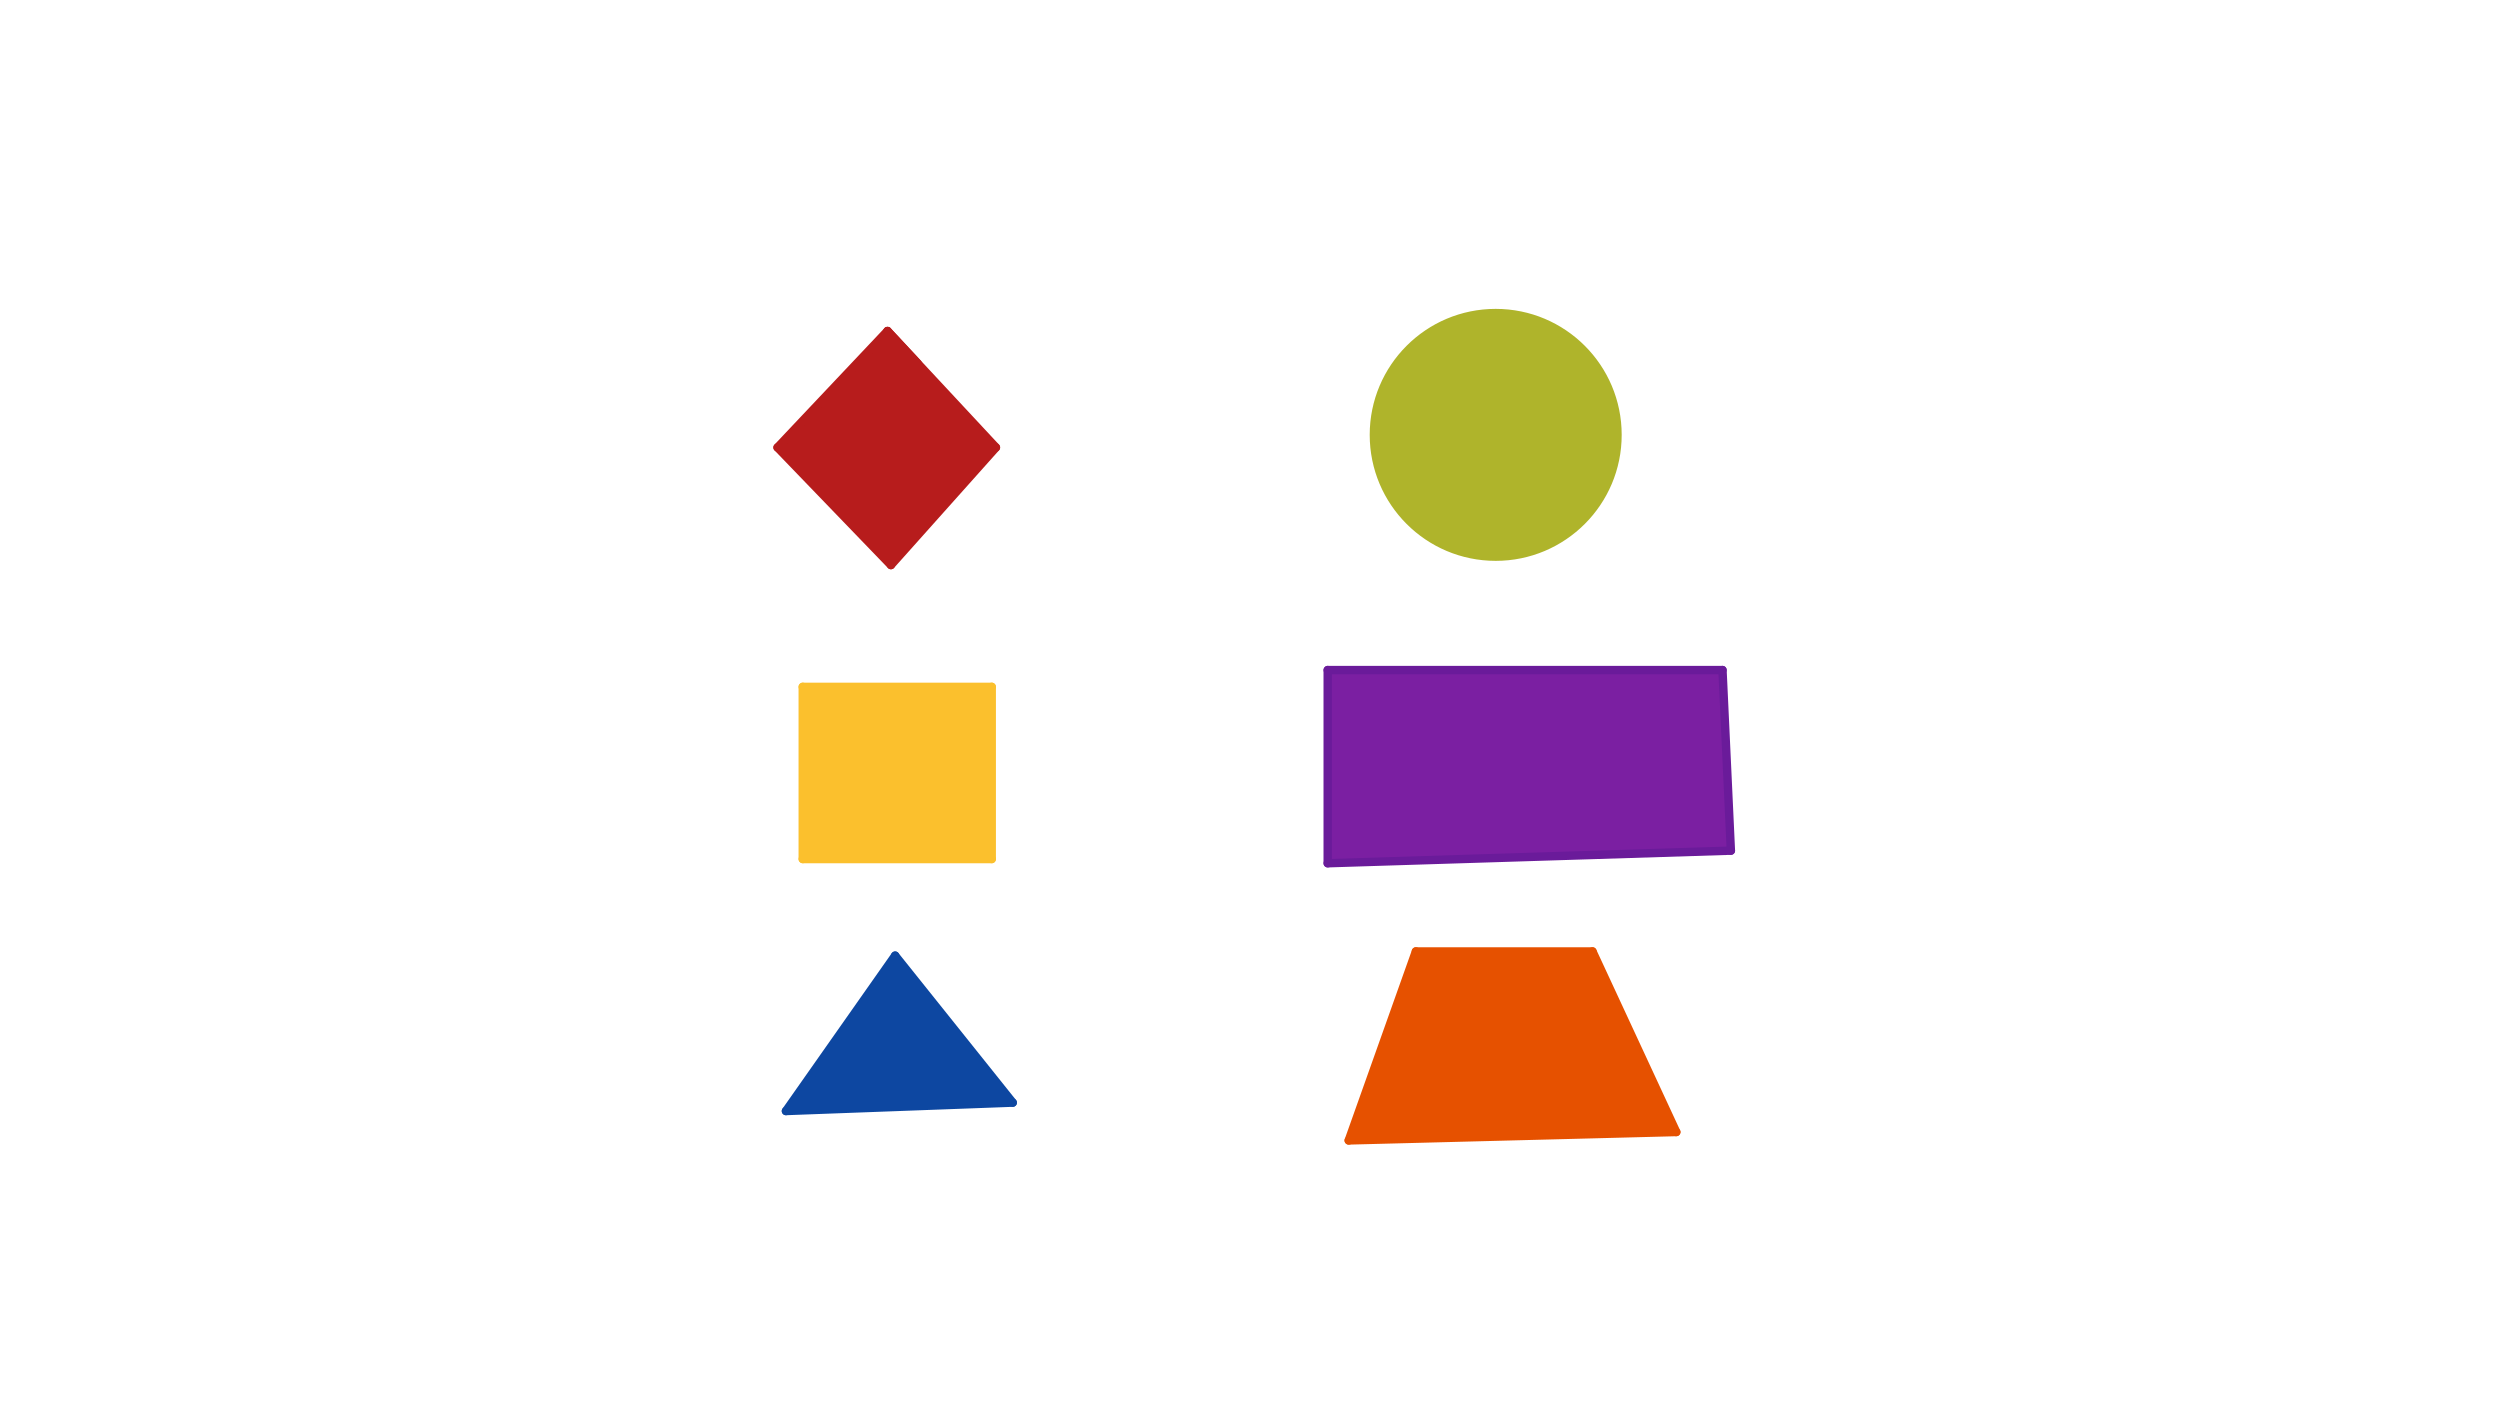
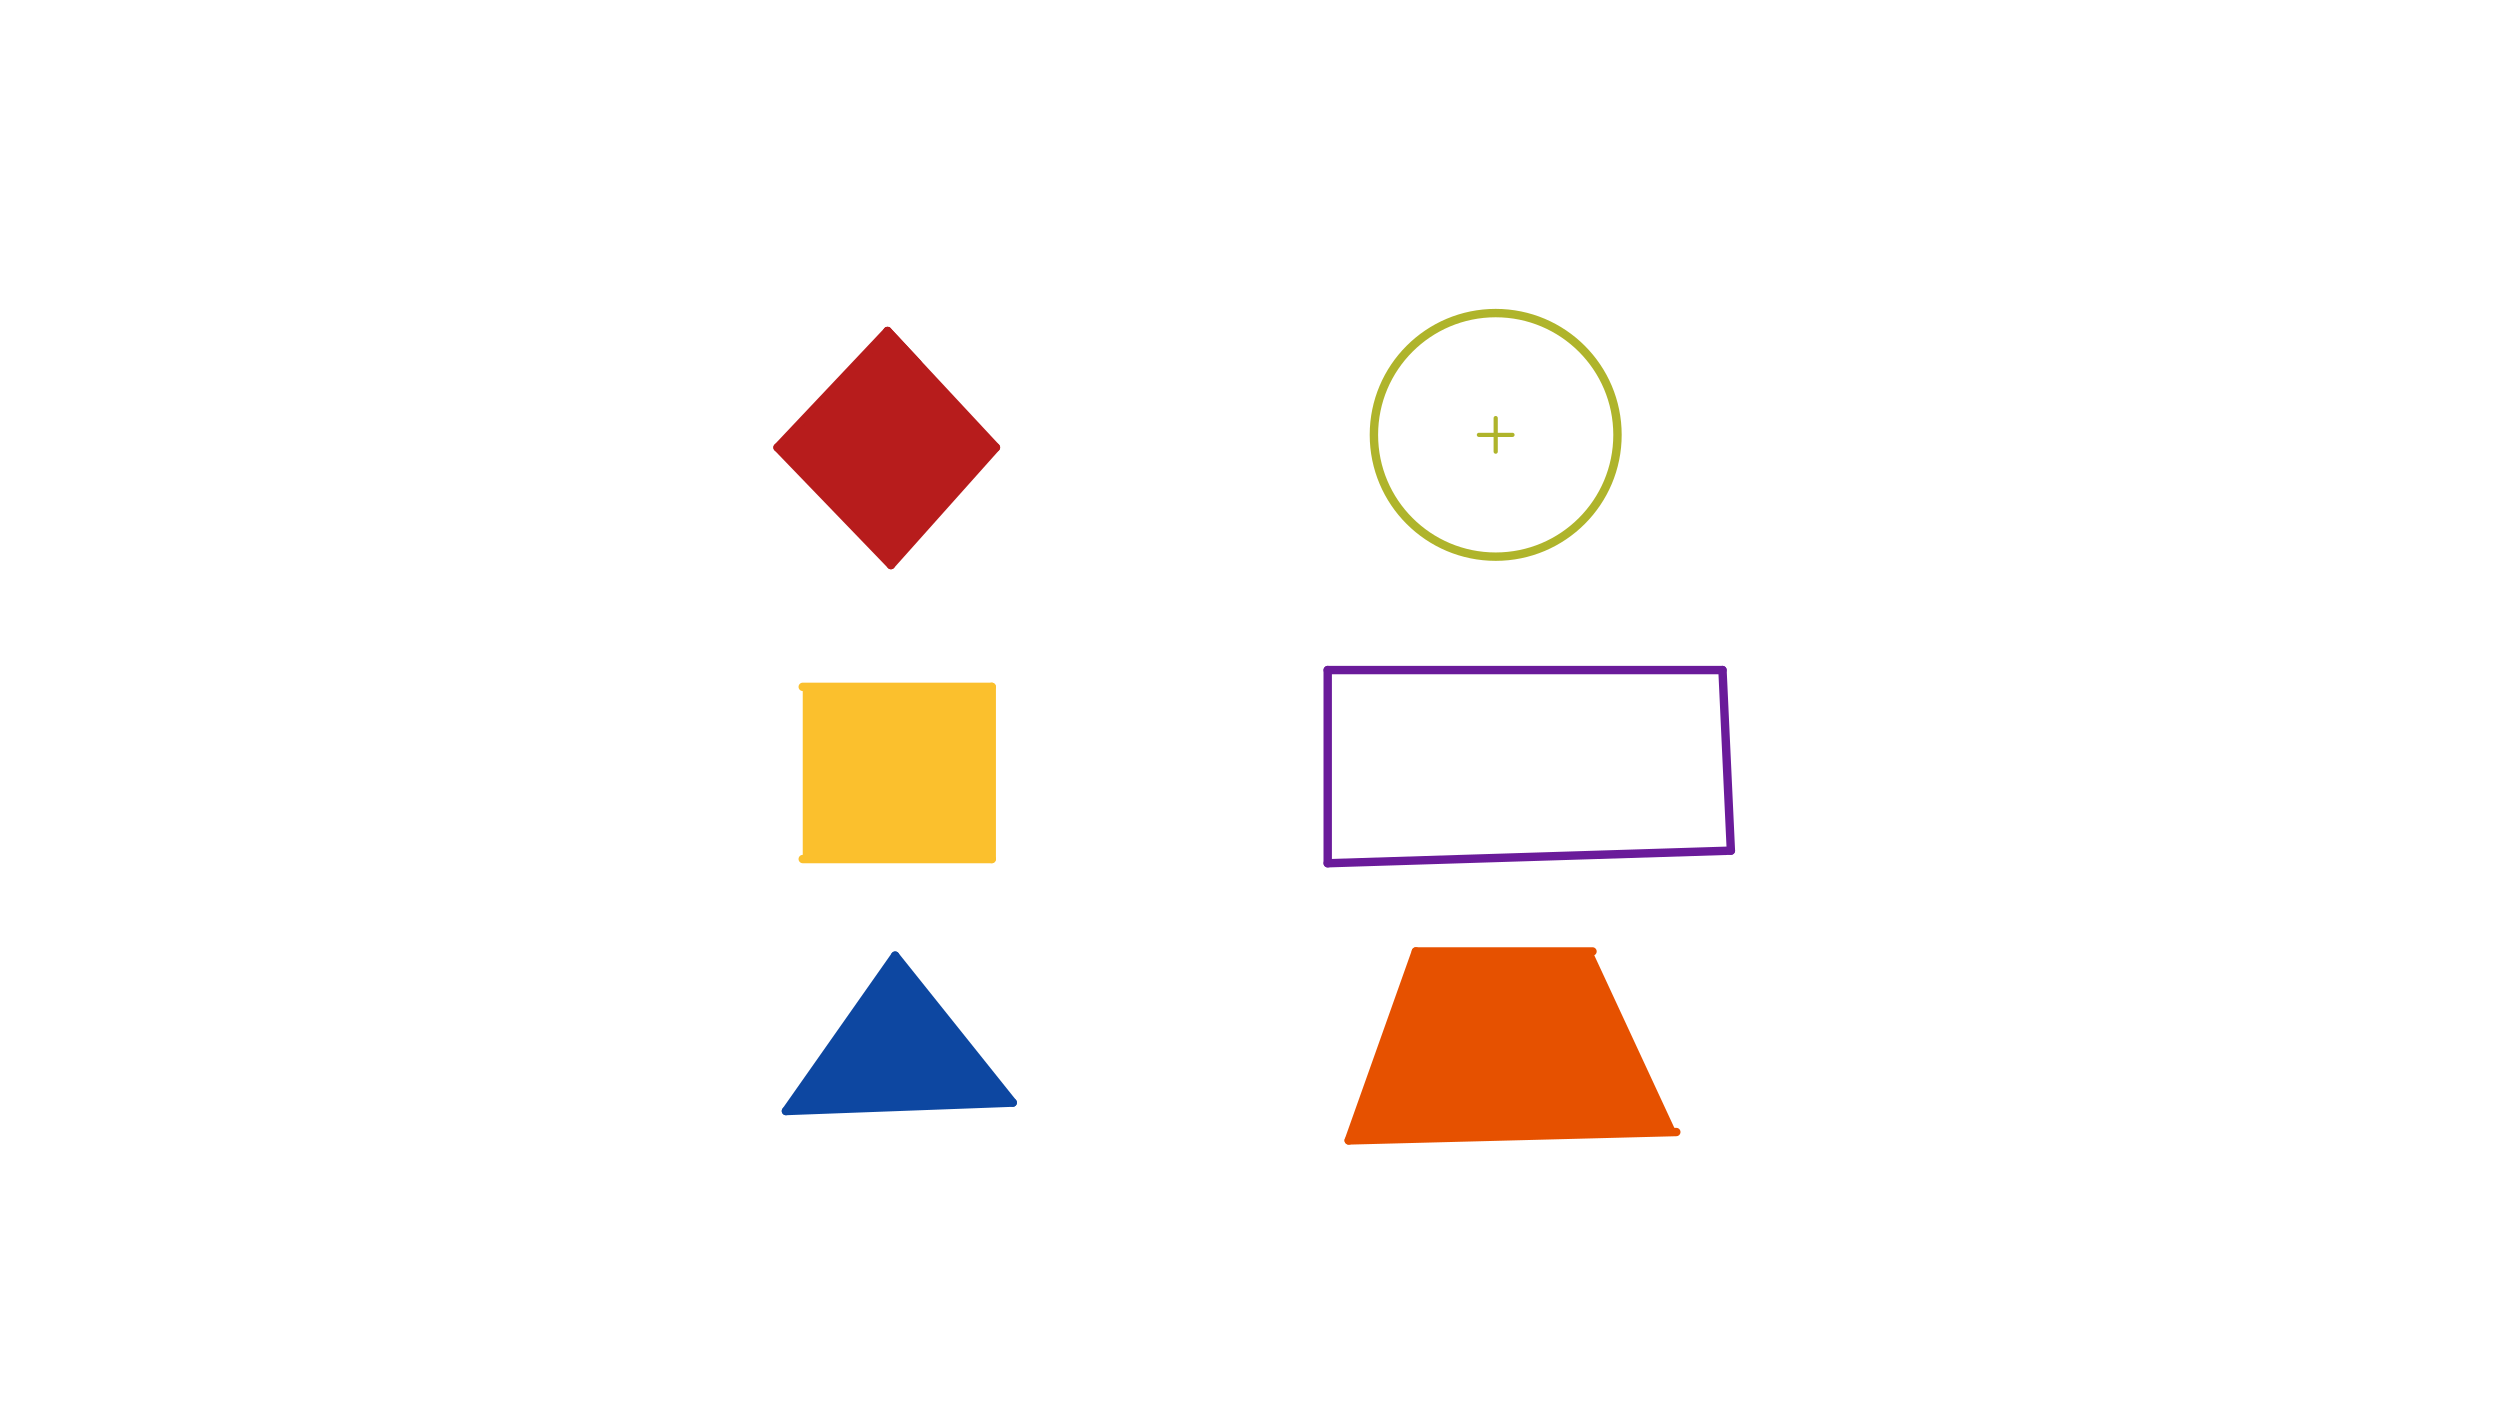
<svg xmlns="http://www.w3.org/2000/svg" class="svg--1it" height="100%" preserveAspectRatio="xMidYMid meet" viewBox="0 0 595.276 334.488" width="100%">
  <defs>
    <marker id="marker-arrow" markerHeight="16" markerUnits="userSpaceOnUse" markerWidth="24" orient="auto-start-reverse" refX="24" refY="4" viewBox="0 0 24 8">
      <path d="M 0 0 L 24 4 L 0 8 z" stroke="inherit" />
    </marker>
  </defs>
  <g class="aux-layer--1FB" />
  <g class="main-layer--3Vd">
    <g class="element--2qn">
      <g fill="#B71C1C" opacity="1">
        <path d="M 185.141 106.547 L 211.327 78.821 L 237.141 106.547 L 212.141 134.547 L 185.141 106.547 Z" stroke="none" />
      </g>
    </g>
    <g class="element--2qn">
      <g fill="#FBC02D" opacity="1">
        <path d="M 191.141 163.547 L 191.141 204.547 L 236.141 204.547 L 236.141 163.547 L 191.141 163.547 Z" stroke="none" />
      </g>
    </g>
    <g class="element--2qn">
      <g fill="#0D47A1" opacity="1">
        <path d="M 187.141 264.547 L 213.141 227.547 L 241.141 262.547 L 187.141 264.547 Z" stroke="none" />
      </g>
    </g>
    <g class="element--2qn">
      <g fill="#AFB42B" opacity="1">
-         <circle cx="356.141" cy="103.547" opacity="1" r="29" stroke="none" />
        <path d="M 356.141 103.547 L 385.141 103.547  L 385.141 103.547 A 29 29 0 0 0 385.141 103.547 Z" stroke="none" />
      </g>
    </g>
    <g class="element--2qn">
      <g fill="#7B1FA2" opacity="1">
-         <path d="M 316.141 159.547 L 316.141 205.547 L 412.141 202.547 L 410.141 159.547 L 316.141 159.547 Z" stroke="none" />
-       </g>
+         </g>
    </g>
    <g class="element--2qn">
      <g fill="#E65100" opacity="1">
        <path d="M 337.141 226.547 L 321.141 271.547 L 399.141 269.547 L 379.188 226.547 L 337.141 226.547 Z" stroke="none" />
      </g>
    </g>
    <g class="element--2qn">
      <line stroke="#B71C1C" stroke-dasharray="none" stroke-linecap="round" stroke-width="2" x1="237.141" x2="211.327" y1="106.547" y2="78.821" />
    </g>
    <g class="element--2qn">
      <line stroke="#B71C1C" stroke-dasharray="none" stroke-linecap="round" stroke-width="2" x1="211.327" x2="218.499" y1="78.821" y2="86.524" />
    </g>
    <g class="element--2qn">
      <line stroke="#B71C1C" stroke-dasharray="none" stroke-linecap="round" stroke-width="2" x1="185.141" x2="211.327" y1="106.547" y2="78.821" />
    </g>
    <g class="element--2qn">
      <line stroke="#B71C1C" stroke-dasharray="none" stroke-linecap="round" stroke-width="2" x1="185.141" x2="212.141" y1="106.547" y2="134.547" />
    </g>
    <g class="element--2qn">
      <line stroke="#B71C1C" stroke-dasharray="none" stroke-linecap="round" stroke-width="2" x1="212.141" x2="237.141" y1="134.547" y2="106.547" />
    </g>
    <g class="element--2qn">
-       <line stroke="#FBC02D" stroke-dasharray="none" stroke-linecap="round" stroke-width="2" x1="191.141" x2="191.141" y1="163.547" y2="204.547" />
-     </g>
+       </g>
    <g class="element--2qn">
      <line stroke="#FBC02D" stroke-dasharray="none" stroke-linecap="round" stroke-width="2" x1="191.141" x2="236.141" y1="204.547" y2="204.547" />
    </g>
    <g class="element--2qn">
      <line stroke="#FBC02D" stroke-dasharray="none" stroke-linecap="round" stroke-width="2" x1="191.141" x2="236.141" y1="163.547" y2="163.547" />
    </g>
    <g class="element--2qn">
      <line stroke="#FBC02D" stroke-dasharray="none" stroke-linecap="round" stroke-width="2" x1="236.141" x2="236.141" y1="163.547" y2="204.547" />
    </g>
    <g class="element--2qn">
      <line stroke="#0D47A1" stroke-dasharray="none" stroke-linecap="round" stroke-width="2" x1="187.141" x2="213.141" y1="264.547" y2="227.547" />
    </g>
    <g class="element--2qn">
      <line stroke="#0D47A1" stroke-dasharray="none" stroke-linecap="round" stroke-width="2" x1="241.141" x2="213.141" y1="262.547" y2="227.547" />
    </g>
    <g class="element--2qn">
      <line stroke="#0D47A1" stroke-dasharray="none" stroke-linecap="round" stroke-width="2" x1="187.141" x2="241.141" y1="264.547" y2="262.547" />
    </g>
    <g class="element--2qn">
      <g class="center--1s5">
        <line x1="352.141" y1="103.547" x2="360.141" y2="103.547" stroke="#AFB42B" stroke-width="1" stroke-linecap="round" />
        <line x1="356.141" y1="99.547" x2="356.141" y2="107.547" stroke="#AFB42B" stroke-width="1" stroke-linecap="round" />
        <circle class="hit--230" cx="356.141" cy="103.547" r="4" stroke="none" fill="transparent" />
      </g>
      <circle cx="356.141" cy="103.547" fill="none" r="29" stroke="#AFB42B" stroke-dasharray="none" stroke-width="2" />
    </g>
    <g class="element--2qn">
      <line stroke="#6A1B9A" stroke-dasharray="none" stroke-linecap="round" stroke-width="2" x1="316.141" x2="316.141" y1="159.547" y2="205.547" />
    </g>
    <g class="element--2qn">
      <line stroke="#6A1B9A" stroke-dasharray="none" stroke-linecap="round" stroke-width="2" x1="316.141" x2="412.141" y1="205.547" y2="202.547" />
    </g>
    <g class="element--2qn">
      <line stroke="#6A1B9A" stroke-dasharray="none" stroke-linecap="round" stroke-width="2" x1="412.141" x2="410.141" y1="202.547" y2="159.547" />
    </g>
    <g class="element--2qn">
      <line stroke="#6A1B9A" stroke-dasharray="none" stroke-linecap="round" stroke-width="2" x1="316.141" x2="410.141" y1="159.547" y2="159.547" />
    </g>
    <g class="element--2qn">
      <line stroke="#E65100" stroke-dasharray="none" stroke-linecap="round" stroke-width="2" x1="321.141" x2="337.141" y1="271.547" y2="226.547" />
    </g>
    <g class="element--2qn">
      <line stroke="#E65100" stroke-dasharray="none" stroke-linecap="round" stroke-width="2" x1="379.188" x2="337.141" y1="226.547" y2="226.547" />
    </g>
    <g class="element--2qn">
-       <line stroke="#E65100" stroke-dasharray="none" stroke-linecap="round" stroke-width="2" x1="379.188" x2="399.141" y1="226.547" y2="269.547" />
-     </g>
+       </g>
    <g class="element--2qn">
      <line stroke="#E65100" stroke-dasharray="none" stroke-linecap="round" stroke-width="2" x1="321.141" x2="399.141" y1="271.547" y2="269.547" />
    </g>
  </g>
  <g class="snaps-layer--2PT" />
  <g class="temp-layer--rAP" />
</svg>